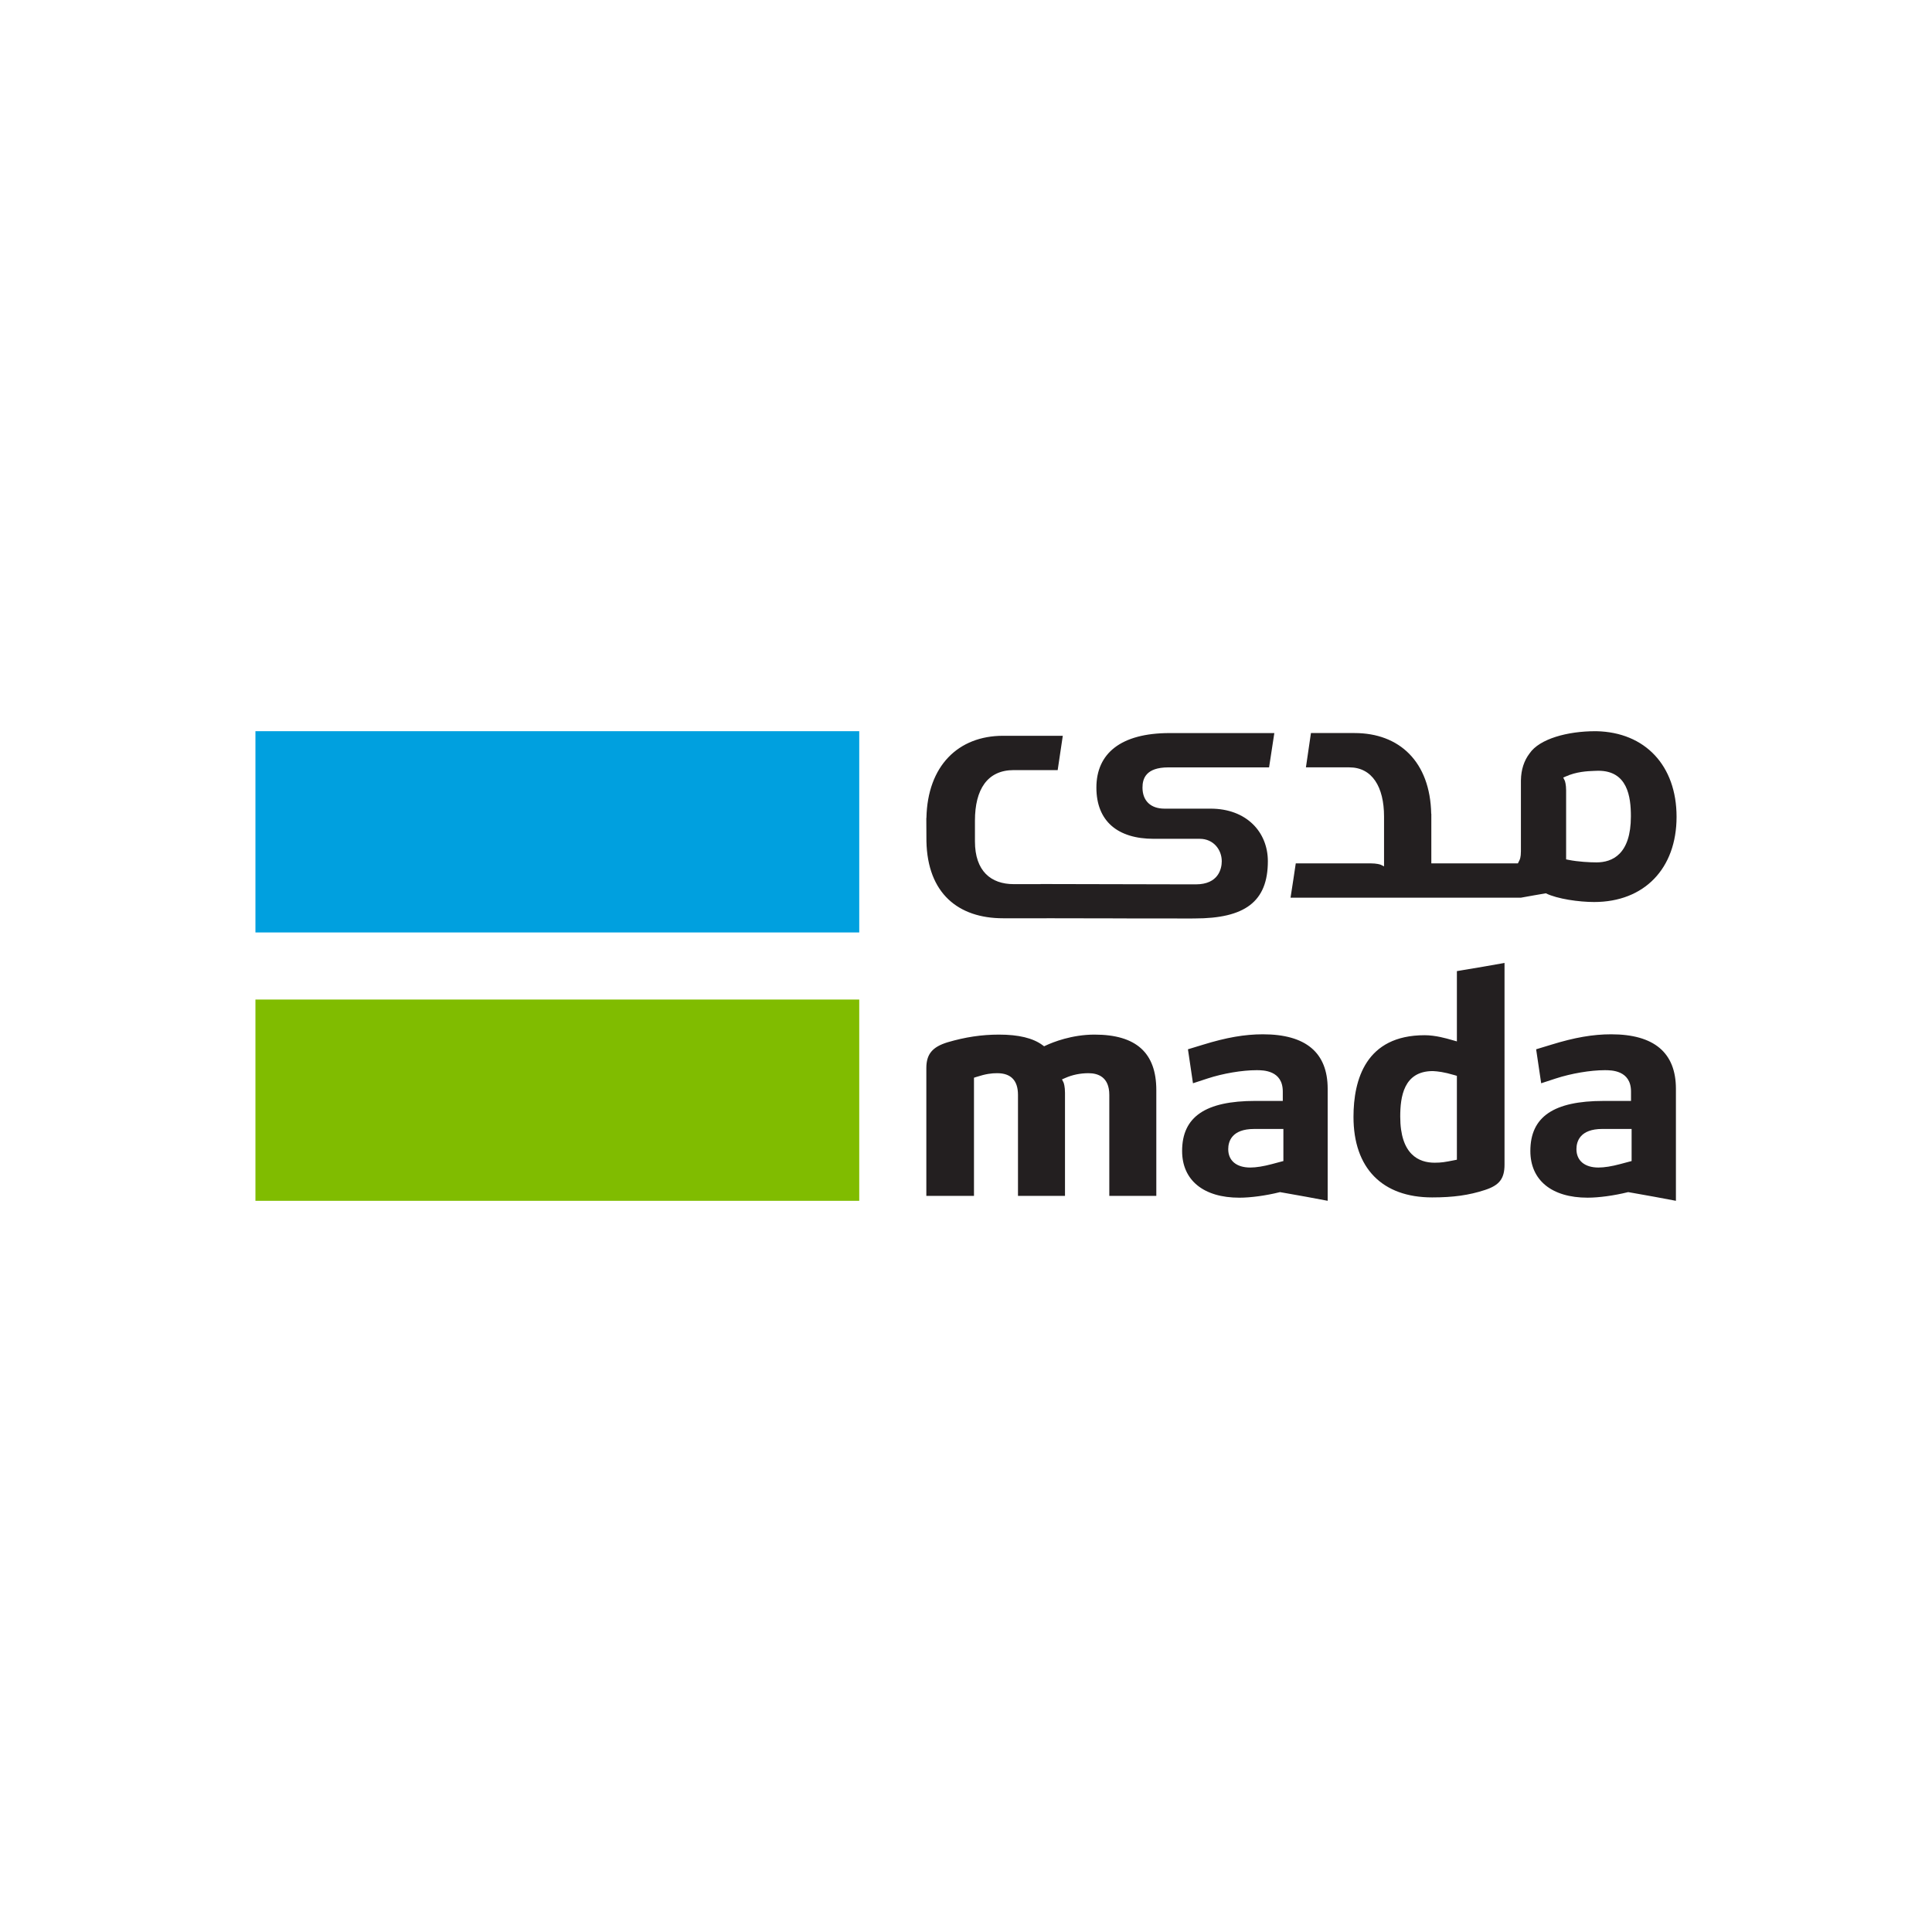
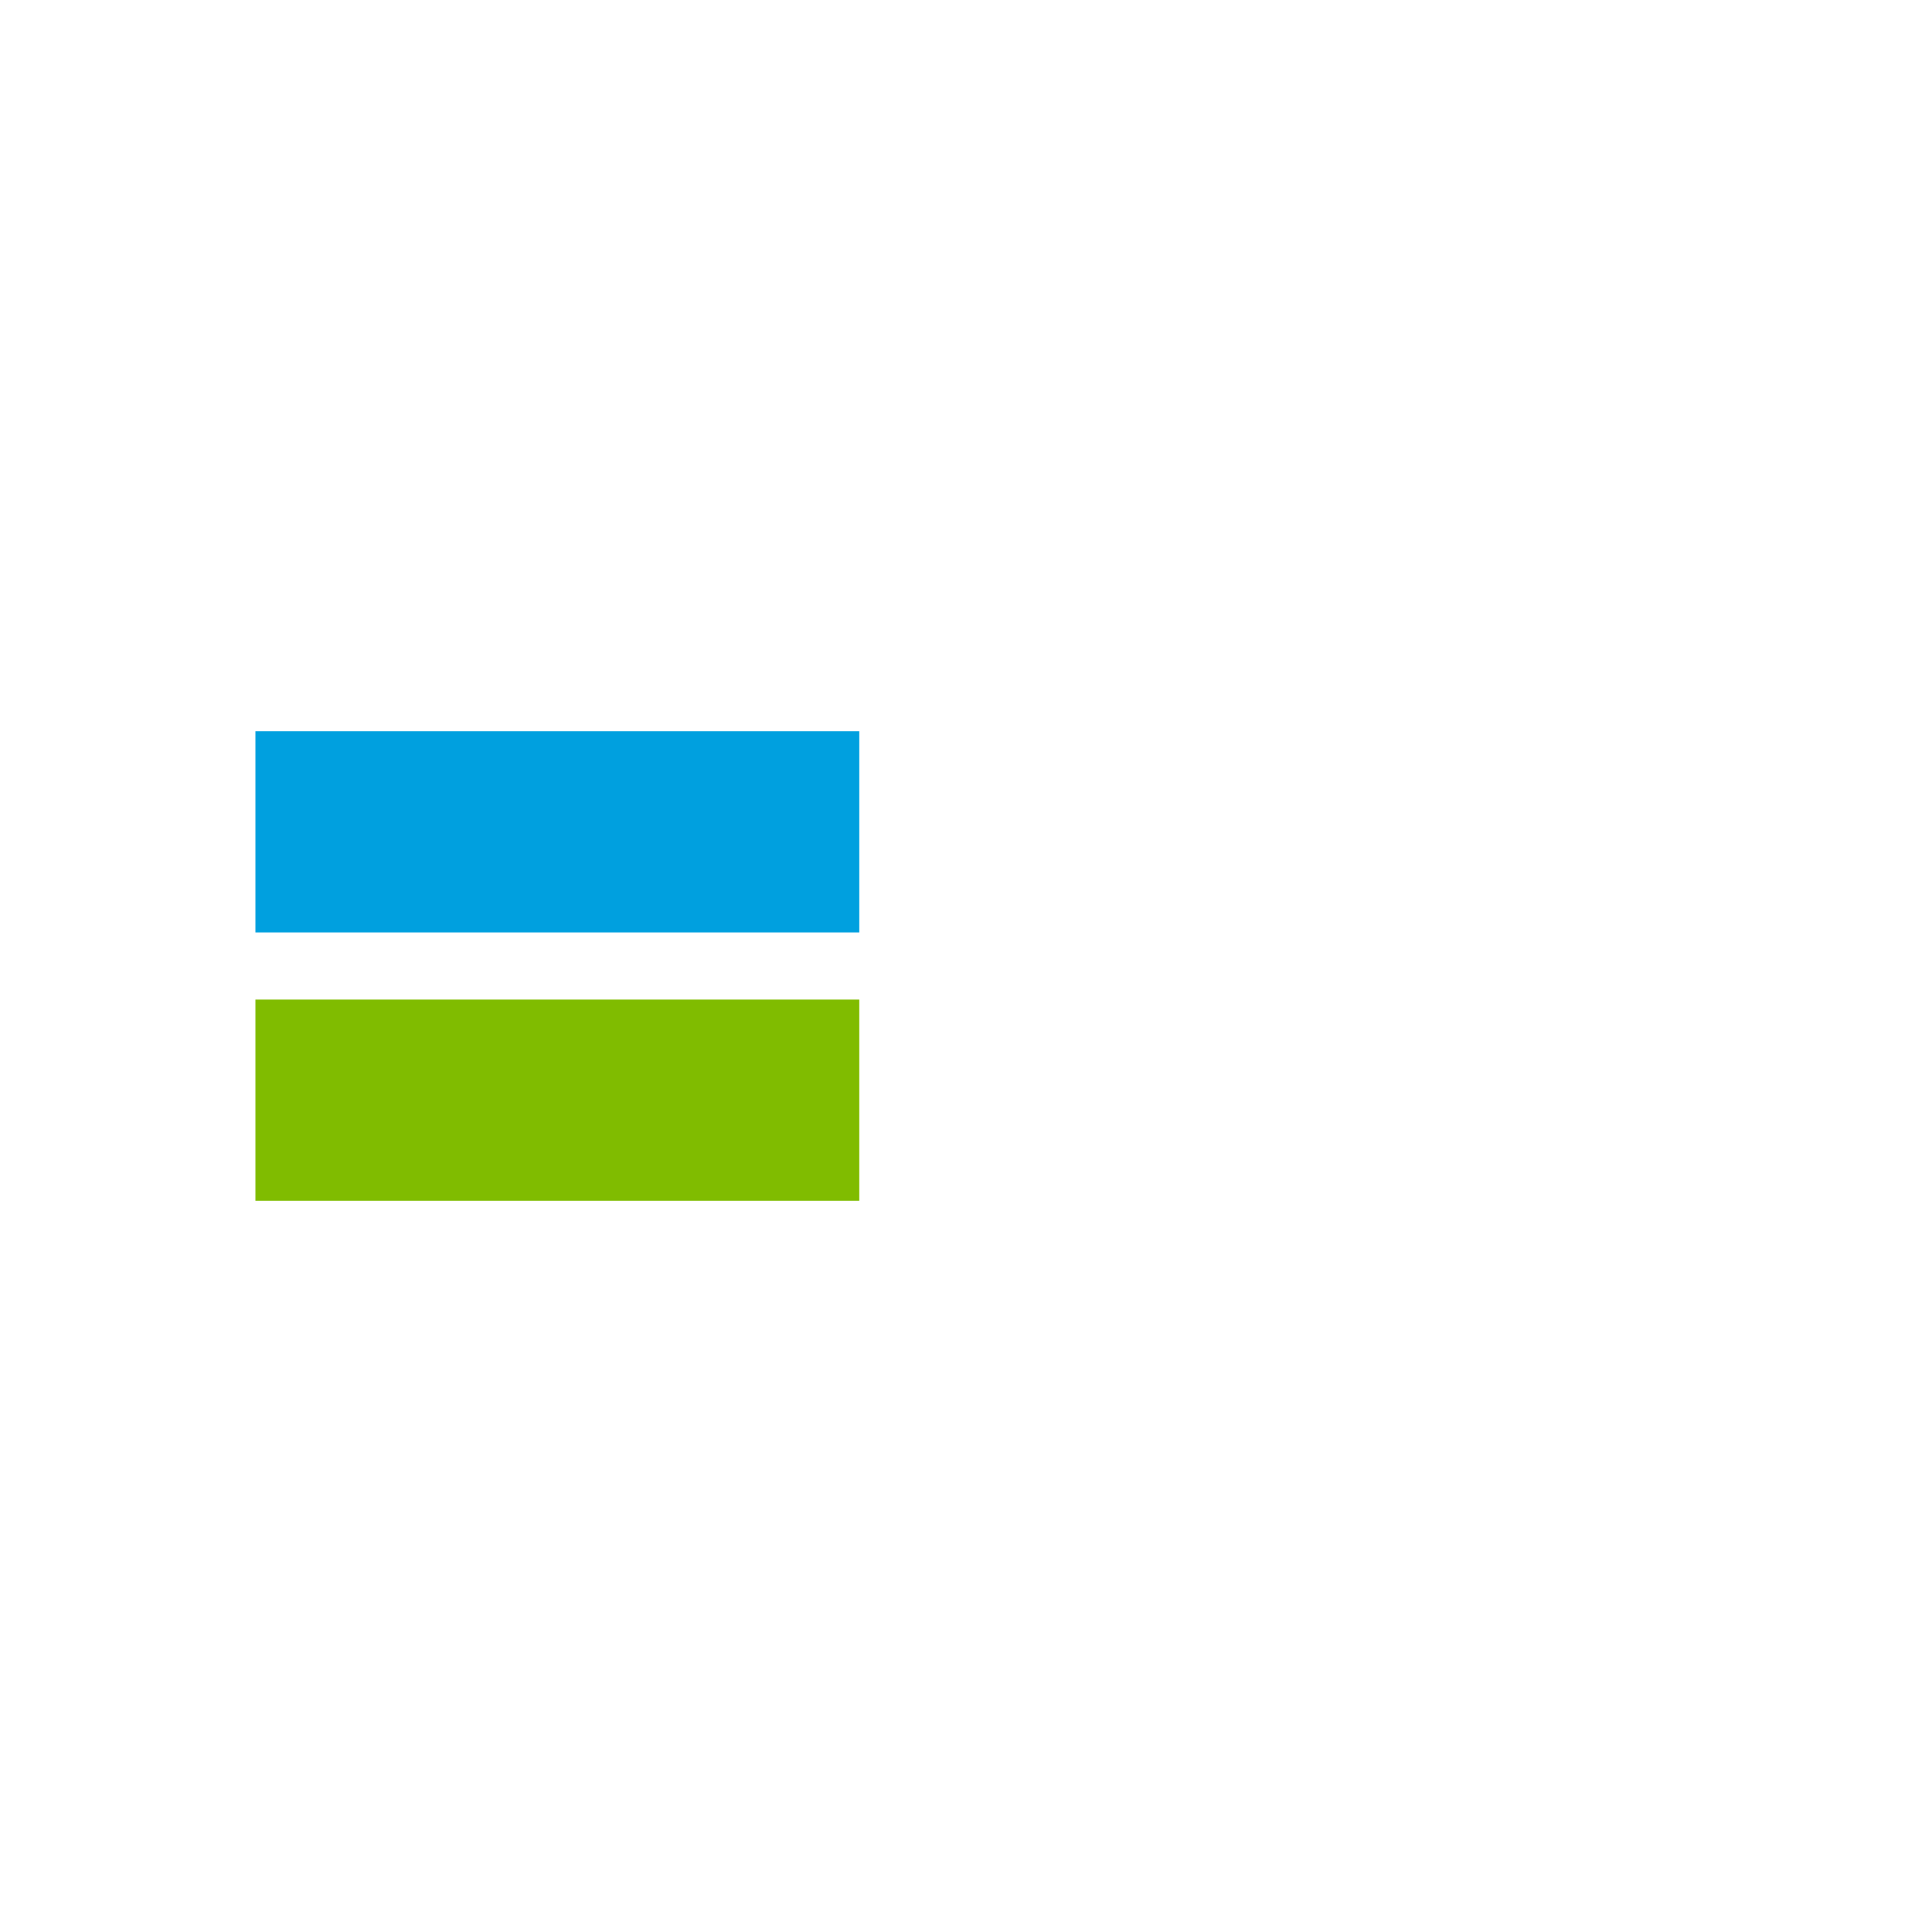
<svg xmlns="http://www.w3.org/2000/svg" xmlns:xlink="http://www.w3.org/1999/xlink" version="1.1" id="Layer_1" x="0px" y="0px" viewBox="0 0 1080 1080" style="enable-background:new 0 0 1080 1080;" xml:space="preserve">
  <style type="text/css">
	.st0{fill:#80BC00;}
	.st1{fill:#00A0DF;}
	.st2{clip-path:url(#SVGID_00000112593943286560559860000018277367174831803572_);fill:#231F20;}
</style>
  <g>
    <rect x="142.79" y="558.75" class="st0" width="337.53" height="112.51" />
    <rect x="142.79" y="408.74" class="st1" width="337.53" height="112.51" />
    <g>
      <defs>
-         <rect id="SVGID_1_" x="142.79" y="408.74" width="794.42" height="262.52" />
-       </defs>
+         </defs>
      <clipPath id="SVGID_00000054954089165843697450000009830126756032428223_">
        <use xlink:href="#SVGID_1_" style="overflow:visible;" />
      </clipPath>
      <path style="clip-path:url(#SVGID_00000054954089165843697450000009830126756032428223_);fill:#231F20;" d="M814.41,648.29    l-1.49,0.29c-5.16,1.03-7.14,1.38-10.97,1.38c-8.76,0-19.21-4.47-19.21-25.78c0-10.93,1.87-25.44,18.2-25.44h0.11    c2.77,0.17,5.98,0.48,12.04,2.27l1.32,0.39V648.29z M817.13,542.4l-2.72,0.46v39.29l-2.35-0.67l-0.72-0.2    c-2.67-0.77-8.9-2.59-14.96-2.59c-32.87,0-39.77,24.84-39.77,45.67c0,28.6,16.03,45,43.98,45c11.79,0,20.59-1.23,29.42-4.13    c8.13-2.61,11.03-6.33,11.03-14.24V538.29C833.15,539.72,825.01,541.09,817.13,542.4 M912.09,649.03l-1.37,0.36l-5.06,1.35    c-4.68,1.26-8.86,1.92-12.11,1.92c-7.7,0-12.31-3.85-12.31-10.28c0-4.21,1.89-11.29,14.5-11.29h16.34V649.03z M900.63,578.18    c-10.15,0-20.48,1.79-33.5,5.82l-8.42,2.56l2.82,18.99l8.19-2.68c8.62-2.81,19.36-4.63,27.37-4.63c3.63,0,14.66,0,14.66,11.96    v5.23h-15.34c-27.93,0-40.93,8.88-40.93,27.97c0,16.36,11.95,26.11,32,26.11c6.25,0,14.79-1.16,22.3-3.02l0.39-0.09l0.39,0.07    l2.47,0.43c7.86,1.39,15.96,2.83,23.82,4.36v-62.58C936.85,588.45,924.66,578.18,900.63,578.18 M717.43,649.03l-1.38,0.36    l-5.05,1.35c-4.67,1.25-8.84,1.92-12.11,1.92c-7.7,0-12.3-3.84-12.3-10.27c0-4.21,1.88-11.29,14.48-11.29h16.35V649.03z     M705.97,578.18c-10.16,0-20.49,1.8-33.49,5.82l-8.41,2.56l2.81,18.99l8.19-2.68c8.59-2.82,19.32-4.63,27.36-4.63    c3.62,0,14.66,0,14.66,11.95v5.23h-15.34c-27.93,0-40.94,8.89-40.94,27.98c0,16.35,11.97,26.12,32.02,26.12    c6.27,0,14.82-1.16,22.3-3.02l0.38-0.1l0.38,0.07l2.46,0.43c7.87,1.39,15.97,2.82,23.83,4.35v-62.57    C742.19,588.44,730,578.18,705.97,578.18 M611.84,578.35c-12.71,0-23.25,4.24-27.19,6.07l-0.99,0.46l-0.88-0.65    c-5.38-3.95-13.35-5.88-24.34-5.88c-9.67,0-18.82,1.37-28.77,4.3c-8.53,2.62-11.84,6.67-11.84,14.41v71.44h26.63v-66.05l1.29-0.42    c5.43-1.76,8.59-2.11,11.69-2.11c7.7,0,11.62,4.09,11.62,12.13v56.45h26.28v-57.62c0-3.39-0.65-5.43-0.81-5.75l-0.87-1.74    l1.78-0.78c4.01-1.78,8.41-2.69,13.04-2.69c5.3,0,11.63,2.11,11.63,12.13v56.45h26.28v-59.14    C646.38,588.49,635.08,578.35,611.84,578.35" />
-       <path style="clip-path:url(#SVGID_00000054954089165843697450000009830126756032428223_);fill:#231F20;" d="M892.48,482.08    c-3.84,0-10.36-0.35-15.52-1.38l-1.49-0.3v-38.58c0-3.24-0.62-5.18-0.78-5.49l-0.83-1.66l1.7-0.75c0.41-0.18,0.84-0.3,1.27-0.46    l0.28-0.18c0.59-0.21,1.17-0.38,1.75-0.56c0.26-0.08,0.5-0.17,0.77-0.25c5.89-1.63,11.32-1.47,13.75-1.61h0.11    c16.32,0,18.19,14.52,18.19,25.44C911.69,477.61,901.24,482.08,892.48,482.08 M892.43,408.75c-0.23-0.03-0.48,0-0.7,0    c-15.32,0-31.1,4.18-36.7,12.43c-3.06,4-4.72,9.04-4.82,14.94l-0.01,0.03v39.74c0,3.39-0.65,4.68-0.82,5l-0.86,1.74h-48.4v-27.7    h-0.06c-0.59-29.16-17.83-45.15-42.84-45.15h-2.94h-21.45c-1.05,7.12-1.8,12.11-2.81,19.18h24.26c12.72,0,19.41,10.86,19.41,27.49    v27.86l-1.74-0.87c-0.31-0.16-2.36-0.81-5.75-0.81h-41.86c-0.78,5.31-1.81,12.2-2.92,19.18H850.2c4.35-0.84,9.51-1.65,13.92-2.45    c6.5,3.19,18.63,4.87,27.02,4.87c27.99,0,46.07-18.69,46.07-47.63C937.21,428.01,919.67,409.33,892.43,408.75 M666.62,513.42h1.19    c27.93,0,40.93-9.23,40.93-31.98c0-16.35-11.97-29.4-32.01-29.4h-25.77c-7.7,0-12.3-4.37-12.3-11.78    c0-5.01,1.88-11.29,14.49-11.29h56.27c1.16-7.32,1.85-11.95,2.94-19.18h-58.53c-27.27,0-40.94,11.38-40.94,30.47    c0,18.83,11.97,28.64,32.02,28.64h25.76c7.7,0,12.3,6.12,12.3,12.54c0,4.21-1.88,12.92-14.48,12.92h-4.33l-82.48-0.18v0.06h-15    c-12.72,0-21.68-7.28-21.68-23.92v-11.58c0-17.42,6.92-28.25,21.68-28.25h24.57c1.12-7.45,1.81-12.09,2.86-19.18h-30.46h-2.94    c-25,0-42.24,16.76-42.83,45.91h-0.06v1.08l0.06,11.95c0.59,29.16,17.83,43.07,42.83,43.07h2.94h21.44c0,0,0-0.01,0-0.01    l44.66,0.08v0.04h26.62l10.24,0.02V513.42z" />
    </g>
  </g>
  <g>
</g>
  <g>
</g>
  <g>
</g>
  <g>
</g>
  <g>
</g>
  <g>
</g>
</svg>